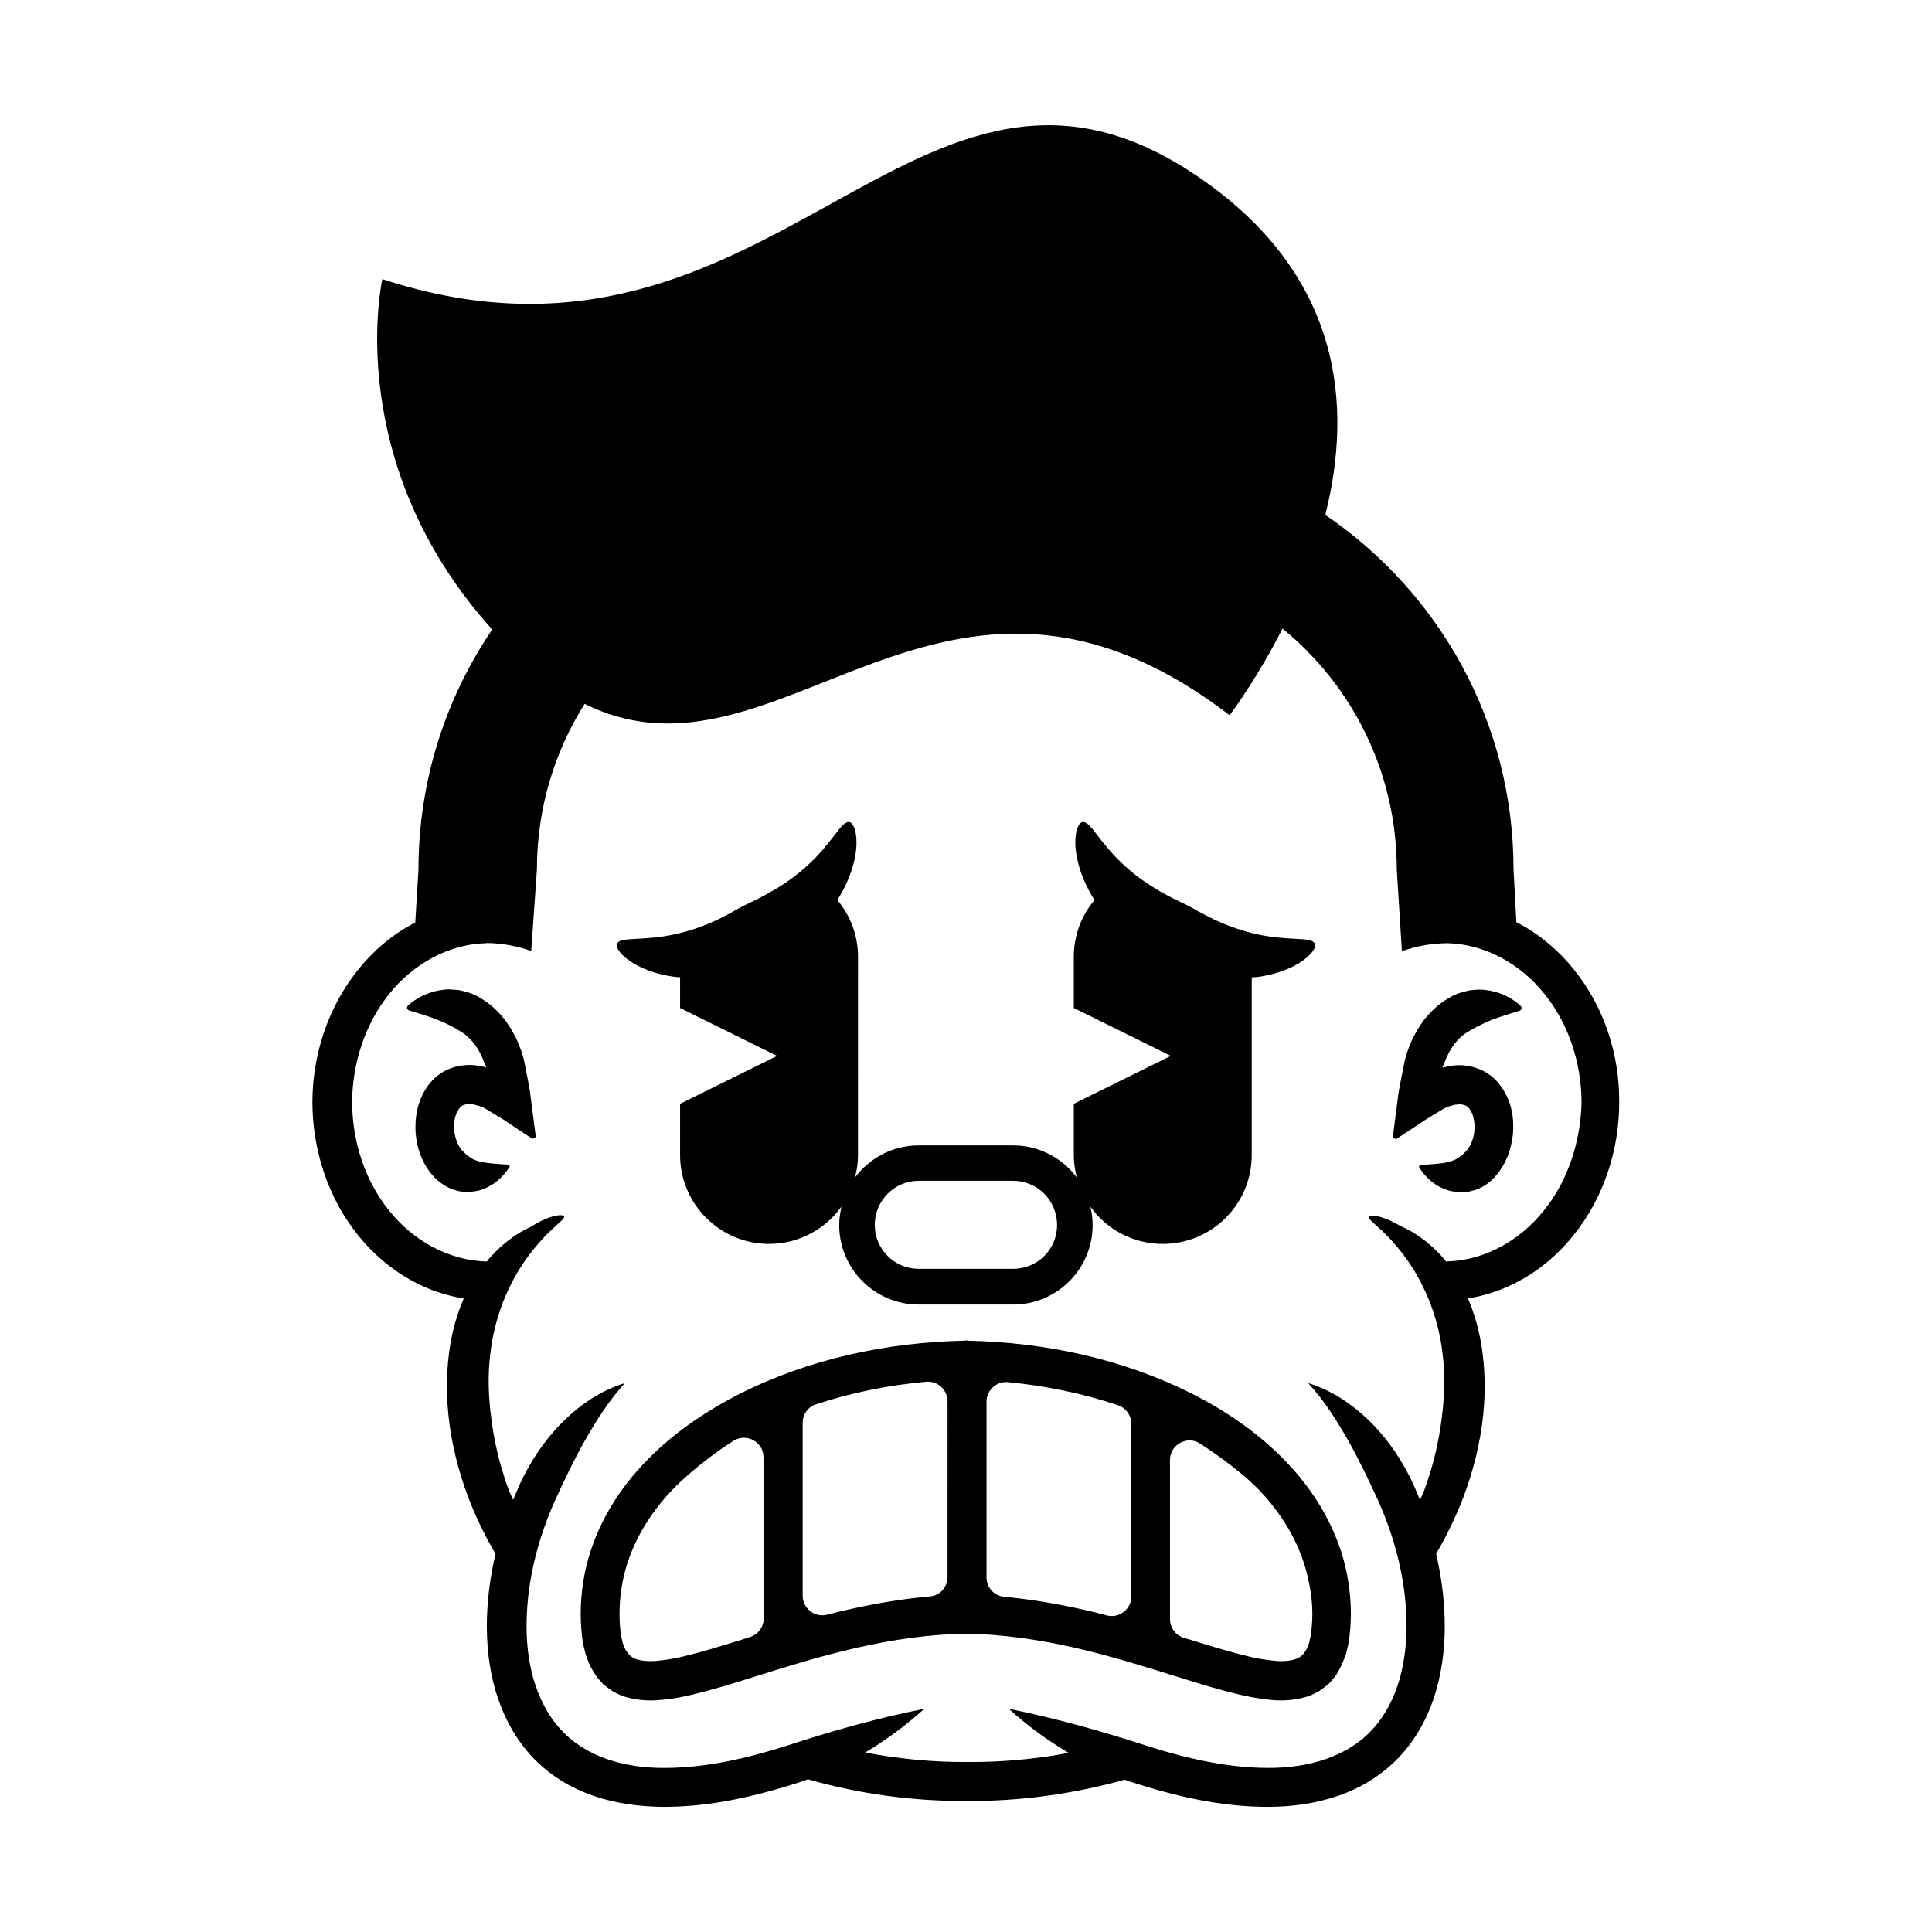
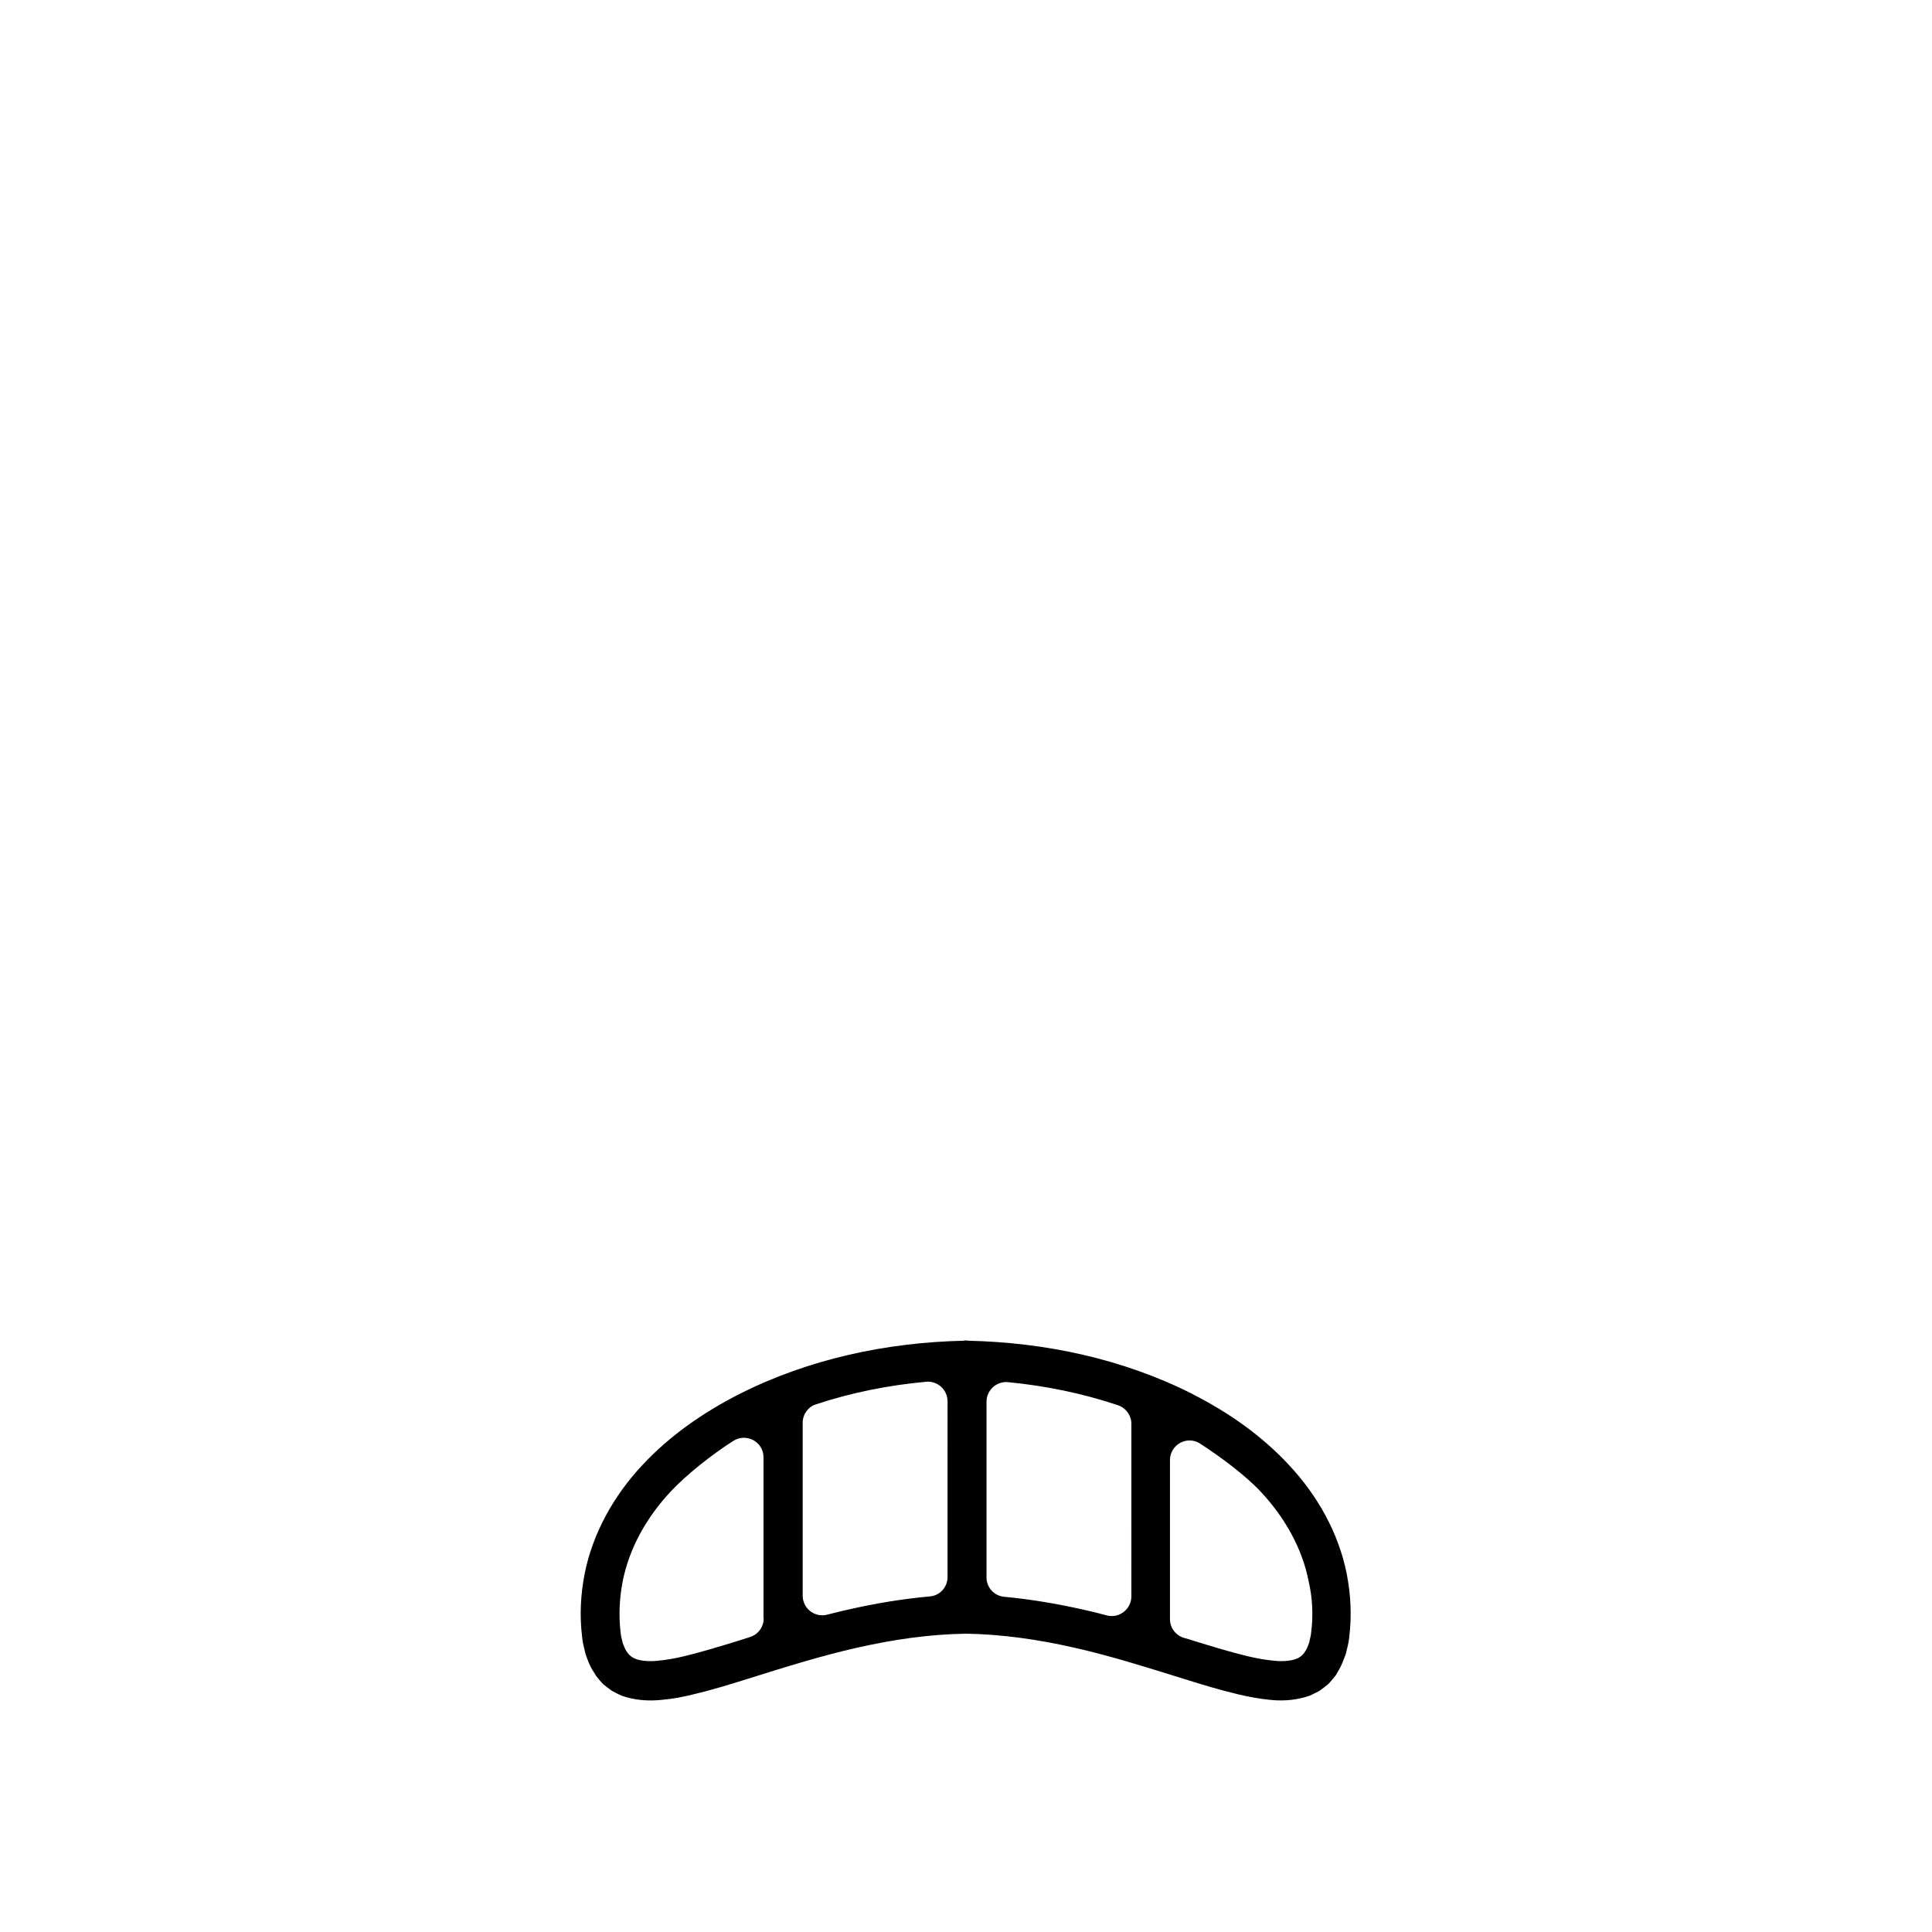
<svg xmlns="http://www.w3.org/2000/svg" fill="#000000" width="800px" height="800px" version="1.1" viewBox="144 144 512 512">
  <g>
-     <path d="m561.12 400.96c-3.981-4.988-8.969-9.219-14.711-12.293-0.203-0.102-0.352-0.203-0.555-0.25l-0.754-14.008c0-39.047-19.801-73.504-49.879-93.961 7.254-28.766 4.586-63.582-33.805-89.68-75.168-51.188-111.8 61.312-216.09 27.207 0 0-10.984 48.367 29.121 92.852-12.344 18.188-19.547 40.055-19.547 63.633l-0.855 14.055c-0.152 0.051-0.301 0.152-0.453 0.203-5.742 3.023-10.73 7.305-14.711 12.293-8.012 9.977-12.09 22.621-12.09 35.164 0.051 12.543 4.082 25.242 12.09 35.164 3.981 4.988 8.969 9.219 14.711 12.293 4.133 2.215 8.664 3.727 13.301 4.484-1.211 2.82-2.168 5.742-2.871 8.715-3.324 14.711-1.16 30.027 4.031 43.883 1.965 5.188 4.434 10.227 7.254 15.062-1.309 5.644-2.117 11.438-2.266 17.332-0.152 6.195 0.453 12.543 2.215 18.742 1.812 6.144 4.785 12.242 9.32 17.23 4.484 4.988 10.379 8.664 16.574 10.781 6.195 2.168 12.594 2.922 18.793 2.973 12.496 0 24.336-2.82 35.719-6.449 0.805-0.25 1.613-0.555 2.418-0.855 13.652 3.879 27.91 5.844 42.117 5.742h0.102c14.105 0.102 28.215-1.863 41.766-5.644 0.707 0.25 1.41 0.555 2.168 0.754 11.336 3.629 23.227 6.449 35.719 6.449 6.195 0 12.594-0.805 18.793-2.973 6.195-2.117 12.043-5.793 16.574-10.781 4.535-4.988 7.559-11.035 9.32-17.23s2.367-12.543 2.215-18.742c-0.152-5.894-0.957-11.688-2.266-17.332 2.82-4.836 5.238-9.875 7.254-15.062 5.188-13.855 7.356-29.121 4.031-43.883-0.707-2.973-1.613-5.894-2.871-8.715 4.637-0.754 9.168-2.266 13.301-4.484 5.742-3.023 10.73-7.305 14.711-12.293 8.012-9.977 12.09-22.621 12.09-35.164 0.102-12.59-3.926-25.238-11.988-35.211zm-8.012 63.883c-6.348 7.961-15.82 13.25-25.746 13.453-0.051 0-0.051 0.051-0.102 0.051-0.453-0.555-0.906-1.059-1.359-1.613-2.57-2.769-5.543-5.141-8.816-6.902-0.707-0.352-1.359-0.656-2.066-0.957-0.25-0.152-0.504-0.352-0.754-0.453-3.981-2.266-7.004-2.57-7.457-2.016h-0.051 0.051c0 0.051-0.051 0.051-0.051 0.051-0.25 0.707 2.117 2.168 5.039 5.238 1.461 1.512 3.125 3.426 4.734 5.644 1.613 2.215 3.176 4.785 4.535 7.559 2.769 5.543 4.586 11.941 5.238 17.887 0.754 5.945 0.402 11.336 0 15.113-0.402 3.777-1.211 9.168-2.922 15.113-0.555 1.914-1.211 3.879-1.914 5.844-0.352 0.906-0.754 1.812-1.16 2.672-0.555-1.359-1.109-2.719-1.715-4.082-2.769-6.047-6.5-11.688-11.234-16.426-4.684-4.684-10.43-8.613-16.676-10.48 4.383 4.785 7.609 9.977 10.578 15.164 2.922 5.188 5.492 10.578 7.961 15.973 4.484 9.977 7.254 20.859 7.508 31.641 0.152 5.391-0.453 10.68-1.812 15.668-1.461 4.938-3.727 9.523-7.055 13.148-6.551 7.356-17.027 10.43-27.762 10.379-10.781 0-21.816-2.519-32.496-5.945-11.586-3.777-23.527-7.152-36.273-9.723 4.887 4.434 10.227 8.363 15.871 11.688-8.816 1.664-17.734 2.469-26.703 2.418h-0.102c-9.117 0.051-18.188-0.805-27.105-2.519 5.594-3.324 10.781-7.203 15.668-11.586-12.746 2.519-24.688 5.945-36.273 9.723-10.68 3.426-21.715 5.945-32.496 5.945-10.73 0.102-21.211-2.973-27.762-10.379-3.324-3.629-5.594-8.211-7.055-13.148-1.41-4.988-1.965-10.328-1.812-15.668 0.25-10.781 3.023-21.664 7.508-31.641 2.469-5.391 4.988-10.73 7.961-15.973 2.973-5.188 6.195-10.379 10.578-15.164-6.246 1.863-11.992 5.742-16.676 10.48-4.734 4.734-8.465 10.379-11.234 16.426-0.605 1.359-1.16 2.672-1.715 4.031-0.402-0.957-0.906-1.914-1.258-2.871-0.707-1.914-1.309-3.828-1.863-5.691-1.715-5.894-2.519-11.336-2.922-15.113s-0.754-9.168 0-15.113c0.656-5.945 2.469-12.344 5.238-17.887 1.359-2.769 2.922-5.34 4.535-7.559 1.613-2.215 3.273-4.082 4.734-5.644 2.922-3.074 5.289-4.535 5.039-5.238-0.203-0.656-3.324-0.453-7.508 1.965-0.504 0.301-1.008 0.605-1.512 0.906-0.453 0.203-0.855 0.402-1.309 0.605-3.273 1.762-6.246 4.133-8.816 6.902-0.504 0.504-0.906 1.059-1.359 1.613-0.051 0-0.051-0.051-0.102-0.051-9.926-0.25-19.398-5.492-25.746-13.453-6.449-7.961-9.773-18.34-9.824-28.719 0.051-10.379 3.426-20.758 9.824-28.719 6.348-7.961 15.82-13.25 25.746-13.453 0.051 0 0.051-0.051 0.102-0.051 4.133 0.051 8.062 0.805 11.789 2.117l1.512-21.613c0-16.121 4.637-31.188 12.645-43.883 51.742 25.746 94.715-55.316 170.94 3.023 1.461-2.016 7.707-10.578 14.008-22.973 18.488 15.113 30.277 38.09 30.277 63.832l1.359 21.664c3.879-1.359 7.961-2.117 12.242-2.117 9.875 0.301 19.246 5.543 25.543 13.453 6.449 7.961 9.773 18.34 9.824 28.719-0.242 10.426-3.617 20.805-10.016 28.715z" />
-     <path d="m283.27 427-0.25-1.258c-0.25-1.359-0.656-2.672-1.16-3.981-0.906-2.57-2.316-5.09-4.031-7.457-1.812-2.316-4.082-4.484-6.75-5.945-1.664-1.059-3.527-1.562-5.391-1.965-0.957-0.102-1.863-0.152-2.769-0.203-0.906 0-1.812 0.152-2.719 0.301-3.074 0.605-5.844 1.965-8.062 3.981-0.453 0.402-0.301 1.16 0.301 1.309 1.914 0.555 5.644 1.715 7.356 2.418 2.469 0.957 4.383 1.965 6.144 3.074 2.82 1.613 4.988 4.484 6.348 8.211l0.555 1.309v0.051l-2.316-0.453c-2.168-0.352-4.785-0.152-7.203 0.754-2.469 0.906-4.586 2.719-5.996 4.684-2.82 4.031-3.426 8.414-3.176 12.496 0.352 4.082 1.762 8.312 5.039 11.738 1.512 1.562 3.527 2.871 5.742 3.426 1.059 0.352 2.215 0.352 3.273 0.402 1.059-0.102 2.117-0.203 3.074-0.504 3.527-1.109 5.996-3.426 7.707-6.047 0.203-0.301 0-0.707-0.402-0.707-1.812-0.102-6.144-0.352-7.859-0.906-0.555-0.152-1.008-0.402-1.41-0.555-0.352-0.301-0.754-0.402-1.059-0.707-0.656-0.402-1.109-0.957-1.664-1.461-1.16-1.16-2.016-3.273-2.215-5.492-0.203-2.168 0.301-4.434 1.211-5.594 0.453-0.605 0.855-0.957 1.359-1.109 0.555-0.152 1.211-0.352 2.168-0.152 0.25 0.051 0.453 0 0.707 0.102l0.504 0.152c0.352 0.102 0.707 0.152 1.109 0.352 0.402 0.152 0.754 0.301 1.16 0.504l1.211 0.754 2.418 1.461c0.805 0.453 1.664 1.008 2.519 1.613l2.57 1.715 3.527 2.316c0.504 0.352 1.211-0.102 1.109-0.707l-1.461-11.336c-0.312-2.199-0.816-4.367-1.219-6.582z" />
-     <path d="m538.95 406.55c-0.906-0.152-1.812-0.301-2.719-0.301s-1.863 0.102-2.769 0.203c-1.863 0.402-3.727 0.906-5.391 1.965-2.672 1.461-4.887 3.629-6.75 5.945-1.715 2.367-3.125 4.887-4.031 7.457-0.504 1.309-0.906 2.621-1.16 3.981l-0.254 1.258c-0.402 2.215-0.906 4.383-1.258 6.602l-1.461 11.336c-0.102 0.605 0.605 1.059 1.109 0.707l3.527-2.316 2.57-1.715c0.855-0.555 1.715-1.16 2.519-1.613l2.418-1.461 1.211-0.754c0.402-0.203 0.754-0.352 1.16-0.504 0.402-0.203 0.754-0.25 1.109-0.352l0.504-0.152c0.25-0.102 0.504-0.102 0.707-0.102 0.957-0.203 1.613 0 2.168 0.152 0.555 0.152 0.957 0.504 1.359 1.109 0.906 1.16 1.41 3.426 1.211 5.594-0.152 2.168-1.059 4.281-2.215 5.492-0.555 0.555-1.008 1.059-1.664 1.461-0.301 0.301-0.707 0.402-1.059 0.707-0.453 0.152-0.855 0.402-1.41 0.555-1.664 0.555-6.047 0.855-7.859 0.906-0.352 0-0.555 0.402-0.402 0.707 1.715 2.672 4.18 4.988 7.707 6.047 0.957 0.301 2.016 0.402 3.074 0.504 1.059-0.051 2.215-0.051 3.273-0.402 2.215-0.504 4.231-1.812 5.742-3.426 3.223-3.426 4.637-7.656 5.039-11.738 0.301-4.133-0.301-8.516-3.176-12.496-1.359-1.965-3.527-3.777-5.996-4.684-2.418-0.906-5.039-1.16-7.203-0.754l-2.316 0.453v-0.051l0.555-1.309c1.359-3.68 3.477-6.602 6.348-8.211 1.762-1.059 3.727-2.066 6.144-3.074 1.762-0.707 5.441-1.812 7.356-2.418 0.605-0.152 0.754-0.906 0.301-1.309-2.176-2.035-4.945-3.394-8.02-4z" />
-     <path d="m460.1 513.46c-18.539-9.371-39.094-13.703-59.551-14.156-0.051 0-0.102-0.051-0.102-0.051h-0.453-0.453c-0.051 0-0.102 0-0.102 0.051-20.453 0.453-41.012 4.785-59.551 14.156-9.371 4.785-18.289 10.883-25.695 18.844-7.356 7.859-13.098 17.836-15.266 28.816-1.059 5.492-1.359 10.984-0.656 16.727 0.102 1.41 0.555 2.973 0.906 4.484 0.555 1.562 1.059 3.125 2.117 4.684 0.25 0.402 0.453 0.754 0.707 1.16l0.906 1.109c0.301 0.352 0.656 0.707 0.957 1.059l1.16 0.906 1.16 0.855 1.258 0.656 1.258 0.605c0.402 0.152 0.855 0.25 1.258 0.402 3.426 0.957 6.602 1.008 9.422 0.707 2.871-0.25 5.543-0.754 8.16-1.41 5.188-1.211 10.027-2.719 14.863-4.231 9.621-3.023 19.094-5.996 28.668-8.16 9.574-2.168 19.195-3.578 28.816-3.727h0.051l0.059-0.008c9.621 0.152 19.297 1.562 28.816 3.727 9.574 2.168 18.992 5.141 28.668 8.16 4.836 1.512 9.723 3.023 14.863 4.231 2.57 0.605 5.289 1.109 8.16 1.41 2.82 0.301 5.996 0.25 9.422-0.707 0.402-0.152 0.855-0.25 1.258-0.402l1.258-0.605 1.258-0.656 1.16-0.855 1.16-0.906c0.352-0.352 0.656-0.707 0.957-1.059l0.906-1.109c0.301-0.352 0.504-0.754 0.707-1.16 1.008-1.562 1.512-3.125 2.117-4.684 0.352-1.512 0.805-3.074 0.906-4.484 0.707-5.742 0.402-11.234-0.656-16.727-2.168-10.984-7.91-20.957-15.266-28.816-7.305-7.902-16.172-14.051-25.594-18.836zm-113.71 59.449c0 2.266-1.512 4.281-3.68 4.938-1.109 0.352-2.215 0.707-3.324 1.059-4.785 1.461-9.523 2.922-14.156 4.031-2.316 0.555-4.586 0.957-6.75 1.16-2.168 0.25-4.133 0.102-5.543-0.301-1.41-0.453-2.168-1.059-2.922-2.215-0.402-0.555-0.656-1.41-1.008-2.215-0.152-0.957-0.504-1.812-0.555-2.922-0.504-4.231-0.301-8.918 0.555-13.301 1.715-8.816 6.348-17.027 12.695-23.832 4.082-4.383 10.832-9.773 16.625-13.453 3.477-2.215 8.012 0.25 8.012 4.332v42.723zm48.719-10.984c0 2.672-2.016 4.938-4.684 5.141-7.305 0.656-14.508 1.863-21.562 3.477-1.914 0.402-3.777 0.906-5.644 1.359-3.273 0.855-6.5-1.613-6.5-5.039v-45.797c0-2.215 1.41-4.231 3.477-4.887 9.422-3.125 19.297-5.09 29.223-5.996 3.023-0.301 5.691 2.117 5.691 5.188zm48.715 5.141c0 3.375-3.223 5.894-6.5 5.039-2.016-0.555-4.082-1.059-6.144-1.512-6.902-1.562-13.957-2.769-21.059-3.426-2.672-0.25-4.684-2.469-4.684-5.141v-46.551c0-3.074 2.672-5.492 5.691-5.188 9.977 0.957 19.801 2.973 29.223 6.144 2.066 0.707 3.477 2.719 3.477 4.887-0.004 0-0.004 45.746-0.004 45.746zm47.664 9.371c-0.051 1.109-0.402 1.965-0.555 2.922-0.301 0.805-0.605 1.664-1.008 2.215-0.754 1.211-1.512 1.762-2.922 2.215-1.41 0.402-3.375 0.555-5.543 0.301-2.117-0.203-4.434-0.605-6.75-1.16-4.637-1.109-9.371-2.57-14.156-4.031-0.906-0.301-1.863-0.605-2.82-0.855-2.168-0.656-3.68-2.672-3.68-4.938v-42.168c0-4.082 4.535-6.602 7.961-4.383 5.543 3.578 12.141 8.516 16.121 12.797 6.348 6.801 10.984 14.965 12.695 23.832 1.008 4.336 1.207 9.02 0.656 13.254z" />
-     <path d="m487.21 392.79c-2.719-0.152-6.195-0.352-9.824-1.16-3.629-0.754-7.356-2.016-10.578-3.477-1.613-0.707-3.125-1.512-4.434-2.215-0.707-0.352-1.359-0.703-1.914-1.059-0.707-0.352-1.309-0.707-1.914-1.008-1.059-0.504-2.367-1.16-3.828-1.863-1.359-0.707-2.82-1.461-4.332-2.418-3.074-1.812-6.246-4.133-8.918-6.699-2.719-2.519-4.887-5.238-6.551-7.406-1.664-2.168-2.82-3.727-3.981-3.629-1.059 0.102-1.965 2.117-1.965 5.441 0 3.273 1.059 7.809 3.324 12.141 0.504 1.059 1.109 2.066 1.762 3.074-3.426 4.082-5.492 9.32-5.492 15.062v13.551l25.695 12.695-25.695 12.695v13.551c0 2.066 0.301 4.082 0.805 5.996-3.828-5.141-9.977-8.516-16.879-8.516h-25.039c-6.902 0-13.047 3.375-16.879 8.516 0.504-1.914 0.805-3.93 0.805-5.996l0.008-52.488c0-5.742-2.066-10.984-5.492-15.062 0.656-1.008 1.258-2.066 1.762-3.074 2.266-4.332 3.324-8.867 3.324-12.141 0-3.324-0.906-5.34-1.965-5.441-1.109-0.152-2.316 1.461-3.981 3.629-1.664 2.168-3.828 4.887-6.551 7.406-2.672 2.57-5.844 4.887-8.918 6.699-1.512 0.906-3.023 1.715-4.332 2.418-1.461 0.707-2.769 1.359-3.828 1.863-0.555 0.301-1.211 0.656-1.914 1.008-0.605 0.301-1.211 0.656-1.863 1.059-1.359 0.707-2.82 1.512-4.434 2.215-3.223 1.461-6.953 2.719-10.578 3.477-3.629 0.805-7.106 1.008-9.824 1.16s-4.684 0.203-5.238 1.211c-0.504 0.906 0.656 2.82 3.375 4.684 2.719 1.863 7.004 3.578 11.84 4.18 0.453 0.051 0.957 0.102 1.461 0.102v8.16l25.695 12.695-25.695 12.695v13.551c0 13.047 10.578 23.578 23.578 23.578 7.91 0 14.914-3.93 19.195-9.875-0.352 1.562-0.605 3.176-0.605 4.887 0 11.637 9.473 21.059 21.059 21.059h25.039c11.637 0 21.059-9.473 21.059-21.059 0-1.664-0.203-3.273-0.605-4.887 4.281 5.996 11.285 9.875 19.195 9.875 13.047 0 23.578-10.578 23.578-23.578l0.004-47.055c0.504-0.051 1.008-0.051 1.461-0.102 4.836-0.605 9.168-2.316 11.84-4.18 2.719-1.863 3.879-3.777 3.375-4.684-0.504-1.059-2.469-1.109-5.191-1.262zm-74.715 87.461h-25.039c-6.449 0-11.637-5.238-11.637-11.637 0-6.449 5.238-11.688 11.637-11.688h25.039c6.449 0 11.637 5.238 11.637 11.688 0.051 6.449-5.188 11.637-11.637 11.637z" />
+     <path d="m460.1 513.46c-18.539-9.371-39.094-13.703-59.551-14.156-0.051 0-0.102-0.051-0.102-0.051h-0.453-0.453c-0.051 0-0.102 0-0.102 0.051-20.453 0.453-41.012 4.785-59.551 14.156-9.371 4.785-18.289 10.883-25.695 18.844-7.356 7.859-13.098 17.836-15.266 28.816-1.059 5.492-1.359 10.984-0.656 16.727 0.102 1.41 0.555 2.973 0.906 4.484 0.555 1.562 1.059 3.125 2.117 4.684 0.25 0.402 0.453 0.754 0.707 1.16l0.906 1.109c0.301 0.352 0.656 0.707 0.957 1.059l1.16 0.906 1.16 0.855 1.258 0.656 1.258 0.605c0.402 0.152 0.855 0.25 1.258 0.402 3.426 0.957 6.602 1.008 9.422 0.707 2.871-0.25 5.543-0.754 8.16-1.41 5.188-1.211 10.027-2.719 14.863-4.231 9.621-3.023 19.094-5.996 28.668-8.16 9.574-2.168 19.195-3.578 28.816-3.727l0.059-0.008c9.621 0.152 19.297 1.562 28.816 3.727 9.574 2.168 18.992 5.141 28.668 8.16 4.836 1.512 9.723 3.023 14.863 4.231 2.57 0.605 5.289 1.109 8.16 1.41 2.82 0.301 5.996 0.25 9.422-0.707 0.402-0.152 0.855-0.25 1.258-0.402l1.258-0.605 1.258-0.656 1.16-0.855 1.16-0.906c0.352-0.352 0.656-0.707 0.957-1.059l0.906-1.109c0.301-0.352 0.504-0.754 0.707-1.16 1.008-1.562 1.512-3.125 2.117-4.684 0.352-1.512 0.805-3.074 0.906-4.484 0.707-5.742 0.402-11.234-0.656-16.727-2.168-10.984-7.91-20.957-15.266-28.816-7.305-7.902-16.172-14.051-25.594-18.836zm-113.71 59.449c0 2.266-1.512 4.281-3.68 4.938-1.109 0.352-2.215 0.707-3.324 1.059-4.785 1.461-9.523 2.922-14.156 4.031-2.316 0.555-4.586 0.957-6.75 1.16-2.168 0.25-4.133 0.102-5.543-0.301-1.41-0.453-2.168-1.059-2.922-2.215-0.402-0.555-0.656-1.41-1.008-2.215-0.152-0.957-0.504-1.812-0.555-2.922-0.504-4.231-0.301-8.918 0.555-13.301 1.715-8.816 6.348-17.027 12.695-23.832 4.082-4.383 10.832-9.773 16.625-13.453 3.477-2.215 8.012 0.25 8.012 4.332v42.723zm48.719-10.984c0 2.672-2.016 4.938-4.684 5.141-7.305 0.656-14.508 1.863-21.562 3.477-1.914 0.402-3.777 0.906-5.644 1.359-3.273 0.855-6.5-1.613-6.5-5.039v-45.797c0-2.215 1.41-4.231 3.477-4.887 9.422-3.125 19.297-5.09 29.223-5.996 3.023-0.301 5.691 2.117 5.691 5.188zm48.715 5.141c0 3.375-3.223 5.894-6.5 5.039-2.016-0.555-4.082-1.059-6.144-1.512-6.902-1.562-13.957-2.769-21.059-3.426-2.672-0.25-4.684-2.469-4.684-5.141v-46.551c0-3.074 2.672-5.492 5.691-5.188 9.977 0.957 19.801 2.973 29.223 6.144 2.066 0.707 3.477 2.719 3.477 4.887-0.004 0-0.004 45.746-0.004 45.746zm47.664 9.371c-0.051 1.109-0.402 1.965-0.555 2.922-0.301 0.805-0.605 1.664-1.008 2.215-0.754 1.211-1.512 1.762-2.922 2.215-1.41 0.402-3.375 0.555-5.543 0.301-2.117-0.203-4.434-0.605-6.75-1.16-4.637-1.109-9.371-2.57-14.156-4.031-0.906-0.301-1.863-0.605-2.82-0.855-2.168-0.656-3.68-2.672-3.68-4.938v-42.168c0-4.082 4.535-6.602 7.961-4.383 5.543 3.578 12.141 8.516 16.121 12.797 6.348 6.801 10.984 14.965 12.695 23.832 1.008 4.336 1.207 9.02 0.656 13.254z" />
  </g>
</svg>